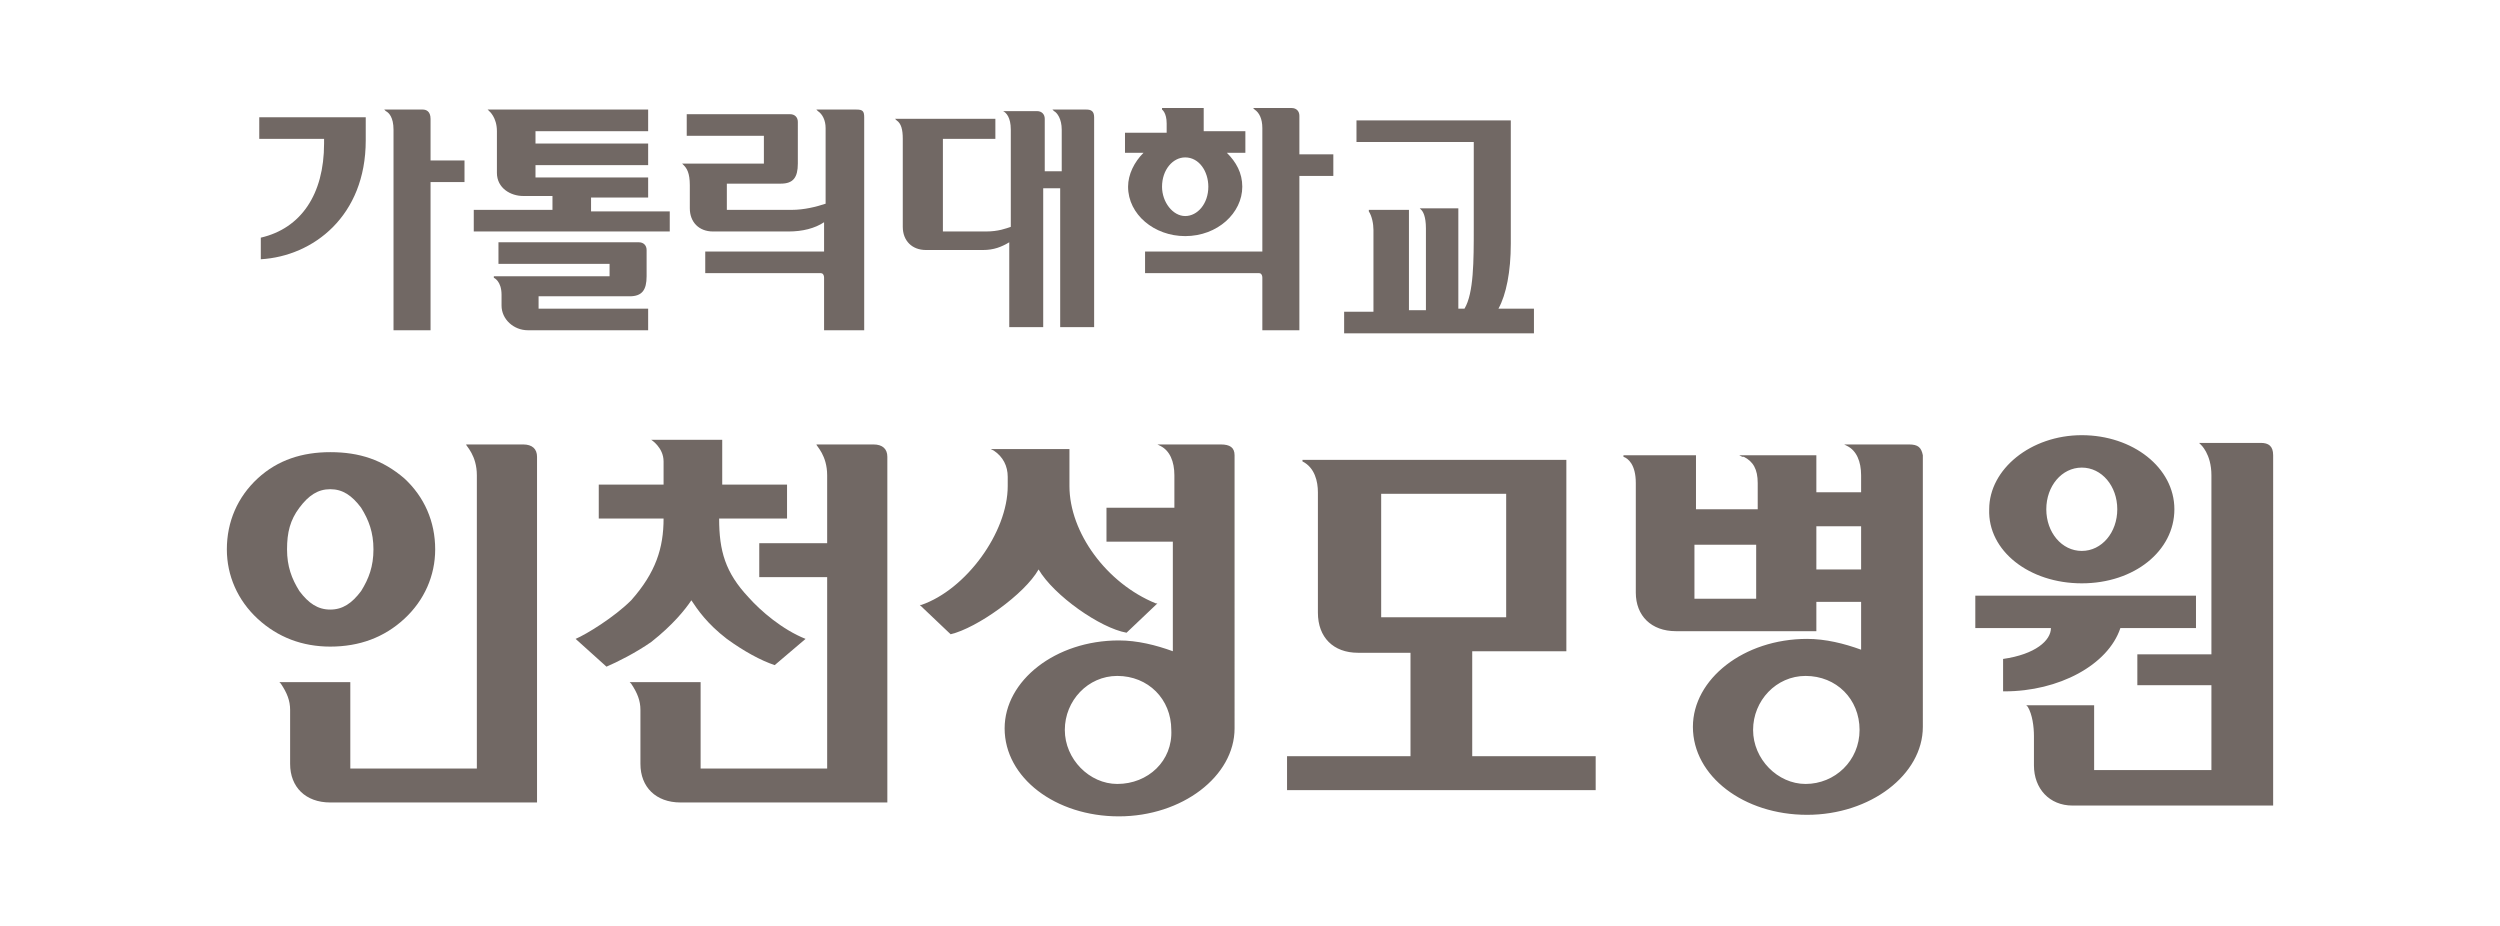
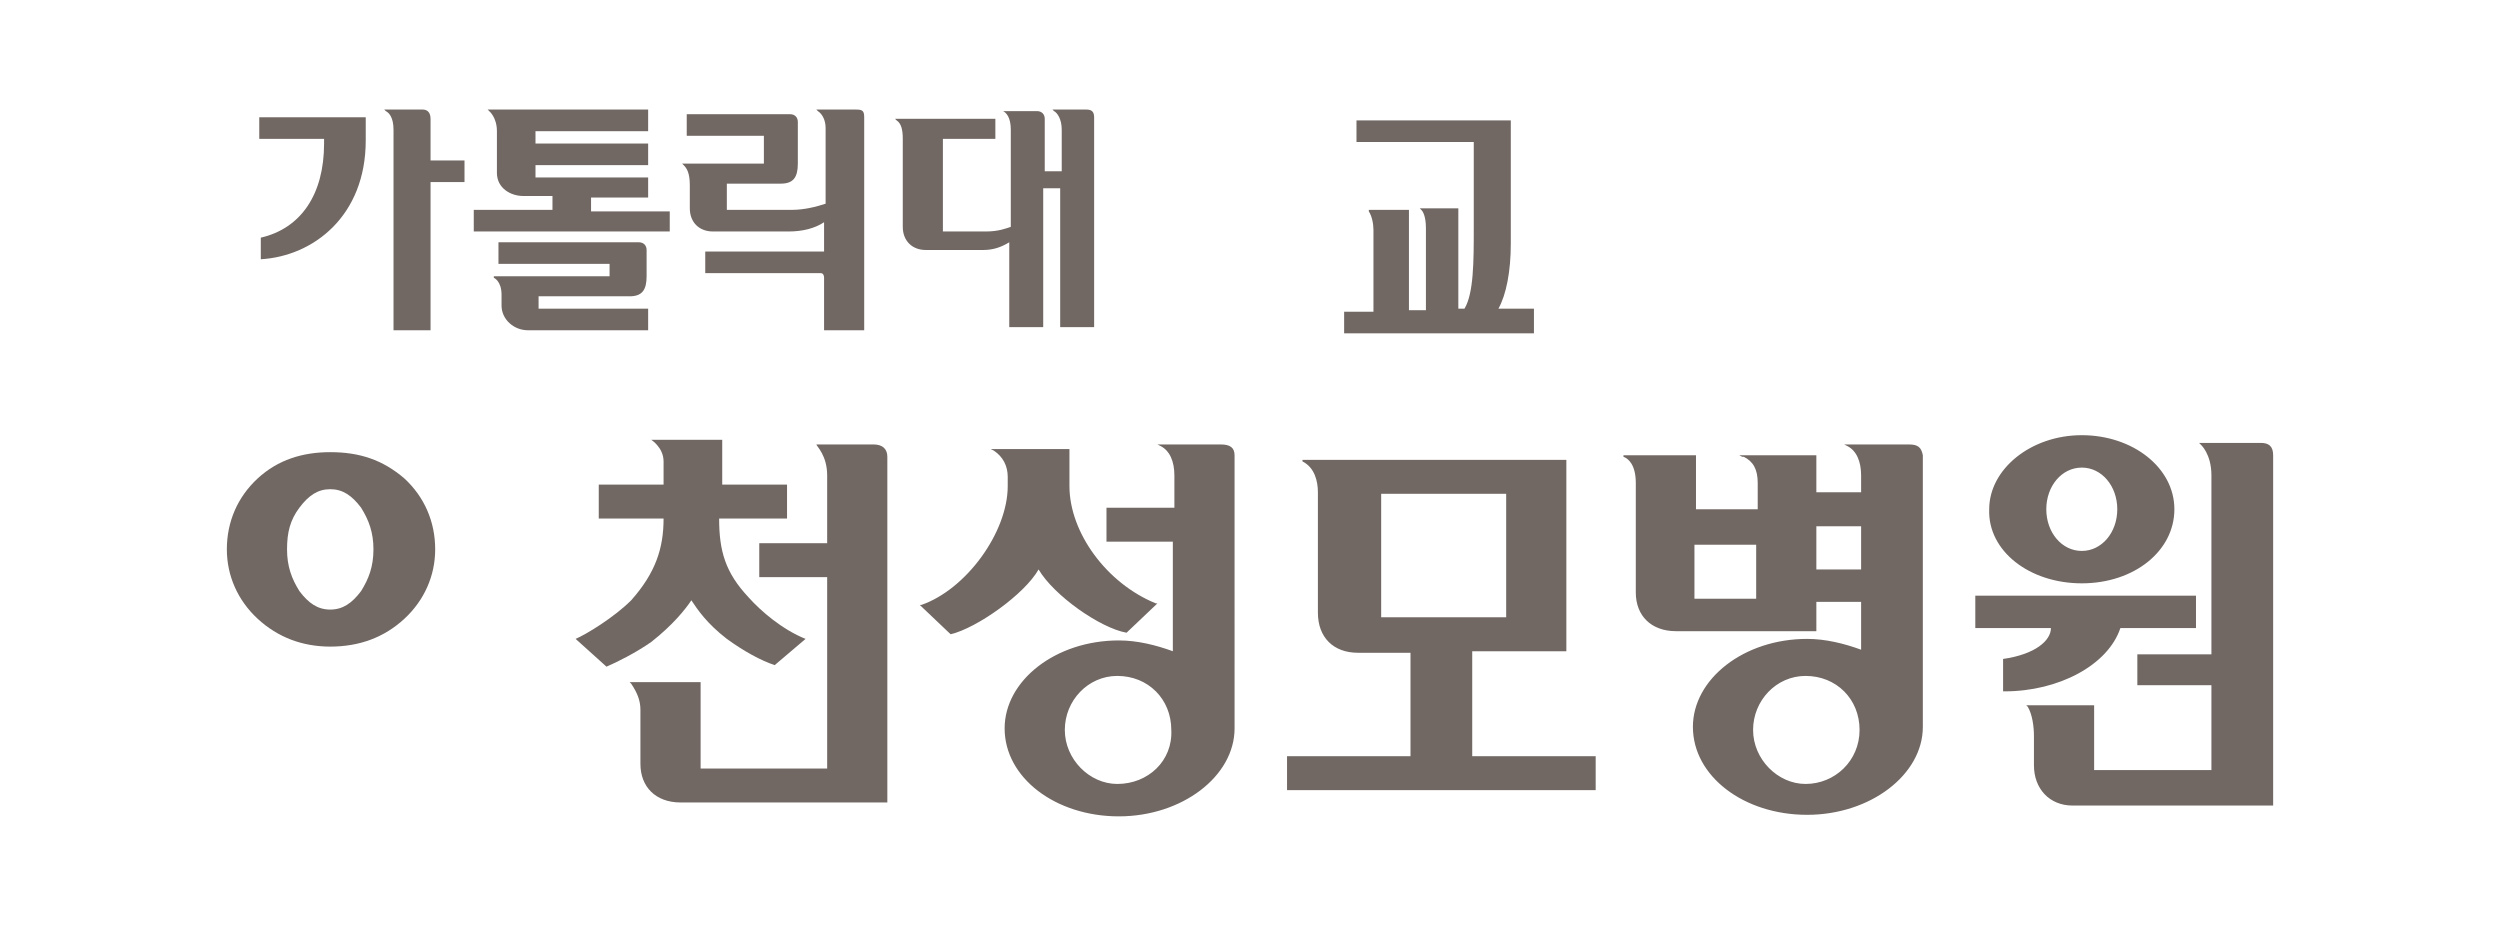
<svg xmlns="http://www.w3.org/2000/svg" version="1.1" id="레이어_1" x="0px" y="0px" viewBox="0 0 162 60" style="enable-background:new 0 0 162 60;" xml:space="preserve">
  <style type="text/css">
	.st0{fill:#716864;}
</style>
  <g>
    <g>
      <path class="st0" d="M21.4,29.3c1.9,0,3.4,0.5,4.8,1.7c1.3,1.2,2,2.8,2,4.6c0,1.7-0.7,3.3-2,4.5c-1.3,1.2-2.9,1.8-4.8,1.8    c-1.8,0-3.4-0.6-4.7-1.8c-1.3-1.2-2-2.8-2-4.5c0-1.8,0.7-3.4,2-4.6C18,29.8,19.6,29.3,21.4,29.3z M21.4,31.7c-0.8,0-1.4,0.4-2,1.2    c-0.6,0.8-0.8,1.6-0.8,2.7c0,1.1,0.3,1.9,0.8,2.7c0.6,0.8,1.2,1.2,2,1.2c0.8,0,1.4-0.4,2-1.2c0.5-0.8,0.8-1.6,0.8-2.7    c0-1.1-0.3-1.9-0.8-2.7C22.8,32.1,22.2,31.7,21.4,31.7z" />
      <path class="st0" d="M46.6,33.6c0,2.1,0.4,3.5,1.9,5.1c0.8,0.9,2.2,2.1,3.7,2.7l-2,1.7c-0.9-0.3-2-0.9-3.1-1.7    c-1.3-1-1.9-1.9-2.3-2.5c-0.4,0.6-1.2,1.6-2.6,2.7c-1,0.7-2.2,1.3-2.9,1.6l-2-1.8c0.7-0.3,2.5-1.4,3.6-2.5    c1.6-1.8,2.1-3.4,2.1-5.3l-4.2,0v-2.2h4.2v-1.5c0-0.9-0.8-1.4-0.8-1.4h4.6v2.9h4.2v2.2H46.6z" />
      <g>
        <path class="st0" d="M97.1,20c0.5-0.9,0.8-2.4,0.8-4.2v-8h-10v1.4c0,0,7.5,0,7.6,0c0,0.1,0,5.6,0,5.6c0,2.1,0,4.2-0.6,5.2h-0.4     c0-0.1,0-6.5,0-6.5H92l0.1,0.1c0.1,0.1,0.3,0.4,0.3,1.2c0,0,0,5.2,0,5.3h-1.1c0-0.1,0-6.5,0-6.5h-2.6l0,0.1     c0.2,0.3,0.3,0.8,0.3,1.2c0,0,0,5.2,0,5.3c-0.1,0-1.9,0-1.9,0v1.4h12.3V20C99.2,20,98.2,20,97.1,20z" />
        <path class="st0" d="M70.4,7.1h-2.1h-0.1l0.1,0.1c0.2,0.1,0.5,0.5,0.5,1.2c0,0,0,2.6,0,2.7h-1.1c0-0.1,0-3.4,0-3.4     c0-0.3-0.2-0.5-0.5-0.5h-2.3L65,7.2c0.2,0.1,0.5,0.4,0.5,1.2c0,0,0,6.2,0,6.3c-0.3,0.1-0.8,0.3-1.6,0.3c0,0-2.8,0-2.8,0V9     c0.1,0,3.4,0,3.4,0V7.7H58l0.1,0.1C58.4,8,58.5,8.4,58.5,9v5.7c0,0.9,0.6,1.5,1.5,1.5h3.7c0.7,0,1.2-0.2,1.7-0.5     c0,0.1,0,5.5,0,5.5h2.2c0,0,0-8.9,0-9h1.1c0,0.1,0,9,0,9h2.2V7.6C70.9,7.2,70.7,7.1,70.4,7.1z" />
-         <path class="st0" d="M84.2,10c0-0.1,0-2.5,0-2.5c0-0.3-0.2-0.5-0.5-0.5h-2.5l0.1,0.1c0.3,0.2,0.5,0.6,0.5,1.2v8h-7.6v1.4h7.4     c0.1,0,0.2,0.1,0.2,0.3v3.4h2.4v-10c0.1,0,2.2,0,2.2,0V10C86.4,10,84.3,10,84.2,10z M80.5,12.1c0-0.9-0.4-1.6-1-2.2h1.2V8.5     c0,0-2.6,0-2.7,0C78,8.4,78,7,78,7h-2.7l0,0.1c0,0,0.3,0.2,0.3,0.9c0,0,0,0.5,0,0.6c-0.1,0-2.7,0-2.7,0v1.3h1.2     c-0.6,0.6-1,1.4-1,2.2c0,1.8,1.7,3.2,3.7,3.2C78.9,15.3,80.5,13.8,80.5,12.1z M75.3,12.1c0-1.1,0.7-1.9,1.5-1.9     c0.9,0,1.5,0.9,1.5,1.9c0,1.1-0.7,1.9-1.5,1.9C76,14,75.3,13.1,75.3,12.1z" />
        <path class="st0" d="M38.3,13.7v-0.9c0.1,0,3.7,0,3.7,0v-1.3c0,0-7.3,0-7.3,0v-0.8c0.1,0,7.3,0,7.3,0V9.3c0,0-7.3,0-7.3,0V8.5     c0.1,0,7.3,0,7.3,0V7.1H31.6l0.1,0.1c0,0,0.5,0.4,0.5,1.3v2.7c0,1,0.9,1.5,1.7,1.5c0,0,1.9,0,1.9,0v0.9c-0.1,0-5.1,0-5.1,0V15     h12.7v-1.3C43.4,13.7,38.3,13.7,38.3,13.7z M34.9,19.2c0.1,0,5.9,0,5.9,0c0.8,0,1.1-0.4,1.1-1.3v-1.7c0-0.3-0.2-0.5-0.5-0.5h-9.1     v1.4c0,0,7.1,0,7.2,0v0.8c-0.1,0-7.5,0-7.5,0l0,0.1c0,0,0.5,0.2,0.5,1.1v0.7c0,0.9,0.8,1.6,1.7,1.6H42V20c0,0-7,0-7.1,0V19.2z" />
        <path class="st0" d="M55.5,7.1h-2.6l0.1,0.1c0.3,0.2,0.5,0.6,0.5,1.1c0,0,0,4.9,0,4.9c-0.6,0.2-1.4,0.4-2.2,0.4c0,0-4.1,0-4.2,0     v-1.7c0.1,0,3.5,0,3.5,0c0.8,0,1.1-0.4,1.1-1.3V7.9c0-0.3-0.2-0.5-0.5-0.5l-6.7,0v1.4c0,0,4.9,0,5,0v1.8c-0.1,0-5.3,0-5.3,0     l0.1,0.1c0.2,0.2,0.4,0.5,0.4,1.3v1.5c0,0.9,0.6,1.5,1.5,1.5h4.9c0.9,0,1.7-0.2,2.3-0.6v1.9h-7.7v1.4h7.5c0.1,0,0.2,0.1,0.2,0.3     v3.4H56V7.6C56,7.2,55.9,7.1,55.5,7.1z" />
        <path class="st0" d="M27.9,10.4c0-0.1,0-2.7,0-2.7c0-0.5-0.3-0.6-0.5-0.6h-2.5L25,7.2c0.2,0.1,0.5,0.4,0.5,1.2v13h2.4     c0,0,0-9.6,0-9.6c0.1,0,2.2,0,2.2,0v-1.4C30.1,10.4,28,10.4,27.9,10.4z M16.8,9c0,0,4.1,0,4.2,0c0,0.1,0,0.3,0,0.3     c0,3.3-1.5,5.5-4.1,6.1l0,0v1.4l0,0c3.4-0.2,6.8-2.8,6.8-7.7V7.6h-6.9V9z" />
      </g>
      <path class="st0" d="M134.9,37.8c3.4,0,6-2.1,6-4.8c0-2.7-2.7-4.8-6-4.8c-3.3,0-6,2.2-6,4.8C128.8,35.7,131.5,37.8,134.9,37.8z     M134.9,30.3c1.3,0,2.3,1.2,2.3,2.7c0,1.5-1,2.7-2.3,2.7c-1.3,0-2.3-1.2-2.3-2.7C132.6,31.5,133.6,30.3,134.9,30.3z M123.7,28.8    h-4.2l0.2,0.1c0.6,0.3,0.9,1,0.9,1.9v1.1h-2.9v-2.4h-5l0.2,0.1l0.1,0c0.6,0.3,0.9,0.8,0.9,1.7c0,0,0,1.5,0,1.7h-4    c0-0.1,0-3.5,0-3.5h-4.7v0.1c0.3,0.1,0.8,0.5,0.8,1.7v7.1c0,1.5,1,2.5,2.6,2.5h9.1v-1.9h2.9v3.1c-1.1-0.4-2.3-0.7-3.5-0.7    c-4.1,0-7.4,2.6-7.4,5.7c0,3.2,3.3,5.7,7.4,5.7c4.1,0,7.5-2.6,7.5-5.7c0-0.1,0-0.1,0-0.2h0V29.5C124.5,29,124.3,28.8,123.7,28.8z     M113.8,38.8h-4v-3.5h4V38.8z M117,50.8c-1.8,0-3.4-1.6-3.4-3.5c0-1.9,1.5-3.5,3.4-3.5c2,0,3.5,1.5,3.5,3.5    C120.5,49.3,118.9,50.8,117,50.8z M120.6,36.9h-2.9v-2.8h2.9V36.9z M146.5,28.7h-4l0.1,0.1c0,0,0.7,0.6,0.7,2c0,0,0,11.5,0,11.6    c-0.1,0-4.8,0-4.8,0v2c0,0,4.7,0,4.8,0v5.5h-7.6c0-0.1,0-4.2,0-4.2h-4.4l0.1,0.1c0.3,0.5,0.4,1.3,0.4,1.9v1.9c0,1.5,1,2.6,2.5,2.6    h13v-1.3h0V29.5C147.3,28.9,147,28.7,146.5,28.7z M137.4,40.7c0.1,0,4.9,0,4.9,0v-2.1H128v2.1c0,0,4.8,0,4.9,0c0,0.8-1,1.7-3.1,2    l0,0v2.1h0.1C133.4,44.8,136.6,43.1,137.4,40.7z M67.3,36.9c1,1.7,4,3.8,5.7,4.1l0,0l2-1.9l-0.1,0c-3.2-1.3-5.6-4.6-5.6-7.6v-2.4    h-5.1l0.2,0.1c0.6,0.4,0.9,1,0.9,1.7v0.6c0,3-2.7,6.7-5.6,7.7l-0.1,0l2,1.9l0,0C63.3,40.7,66.4,38.5,67.3,36.9z M79.1,28.8H75    l0.2,0.1c0.6,0.3,0.9,1,0.9,1.9v2.1h-4.4v2.2H76v7.1c-1.1-0.4-2.3-0.7-3.5-0.7c-4.1,0-7.4,2.6-7.4,5.7c0,3.2,3.3,5.7,7.4,5.7    c4.1,0,7.5-2.6,7.5-5.7c0-0.1,0-0.1,0-0.2h0V29.5C80,29,79.7,28.8,79.1,28.8z M72.4,50.8c-1.8,0-3.4-1.6-3.4-3.5    c0-1.9,1.5-3.5,3.4-3.5c2,0,3.5,1.5,3.5,3.5C76,49.3,74.4,50.8,72.4,50.8z M95.5,42.2h6V29.8H84.4l0,0.1l0,0c0.8,0.4,1,1.3,1,2    v7.8c0,1.6,1,2.6,2.6,2.6h3.4v6.7h-8v2.2h20v-2.2h-8V42.2z M89.5,40v-8h8.1v8H89.5z" />
      <path class="st0" d="M52.9,28.8h-0.2H52.9c0,0.1,0.7,0.7,0.7,2c0,0,0,4.3,0,4.4c-0.1,0-4.4,0-4.4,0v2.2c0,0,4.2,0,4.4,0    c0,0.1,0,9.3,0,12.4c-3.5,0-8.1,0-8.2,0c0-0.1,0-5.6,0-5.6h-0.1h-4.5l0.1,0.1c0.4,0.6,0.6,1.1,0.6,1.7v3.5c0,1.5,1,2.5,2.6,2.5    h13.4v-1.4v-0.9V29.6c0-0.5-0.3-0.8-0.9-0.8H52.9z" />
-       <path class="st0" d="M30.2,28.8H30H30.2c0,0.1,0.7,0.7,0.7,2v19c0,0-8.1,0-8.2,0c0-0.1,0-5.6,0-5.6h-0.1h-4.5l0.1,0.1    c0.4,0.6,0.6,1.1,0.6,1.7v3.5c0,1.5,1,2.5,2.6,2.5h13.4v-1.4v-0.9V29.6c0-0.5-0.3-0.8-0.9-0.8H30.2z" />
    </g>
  </g>
</svg>